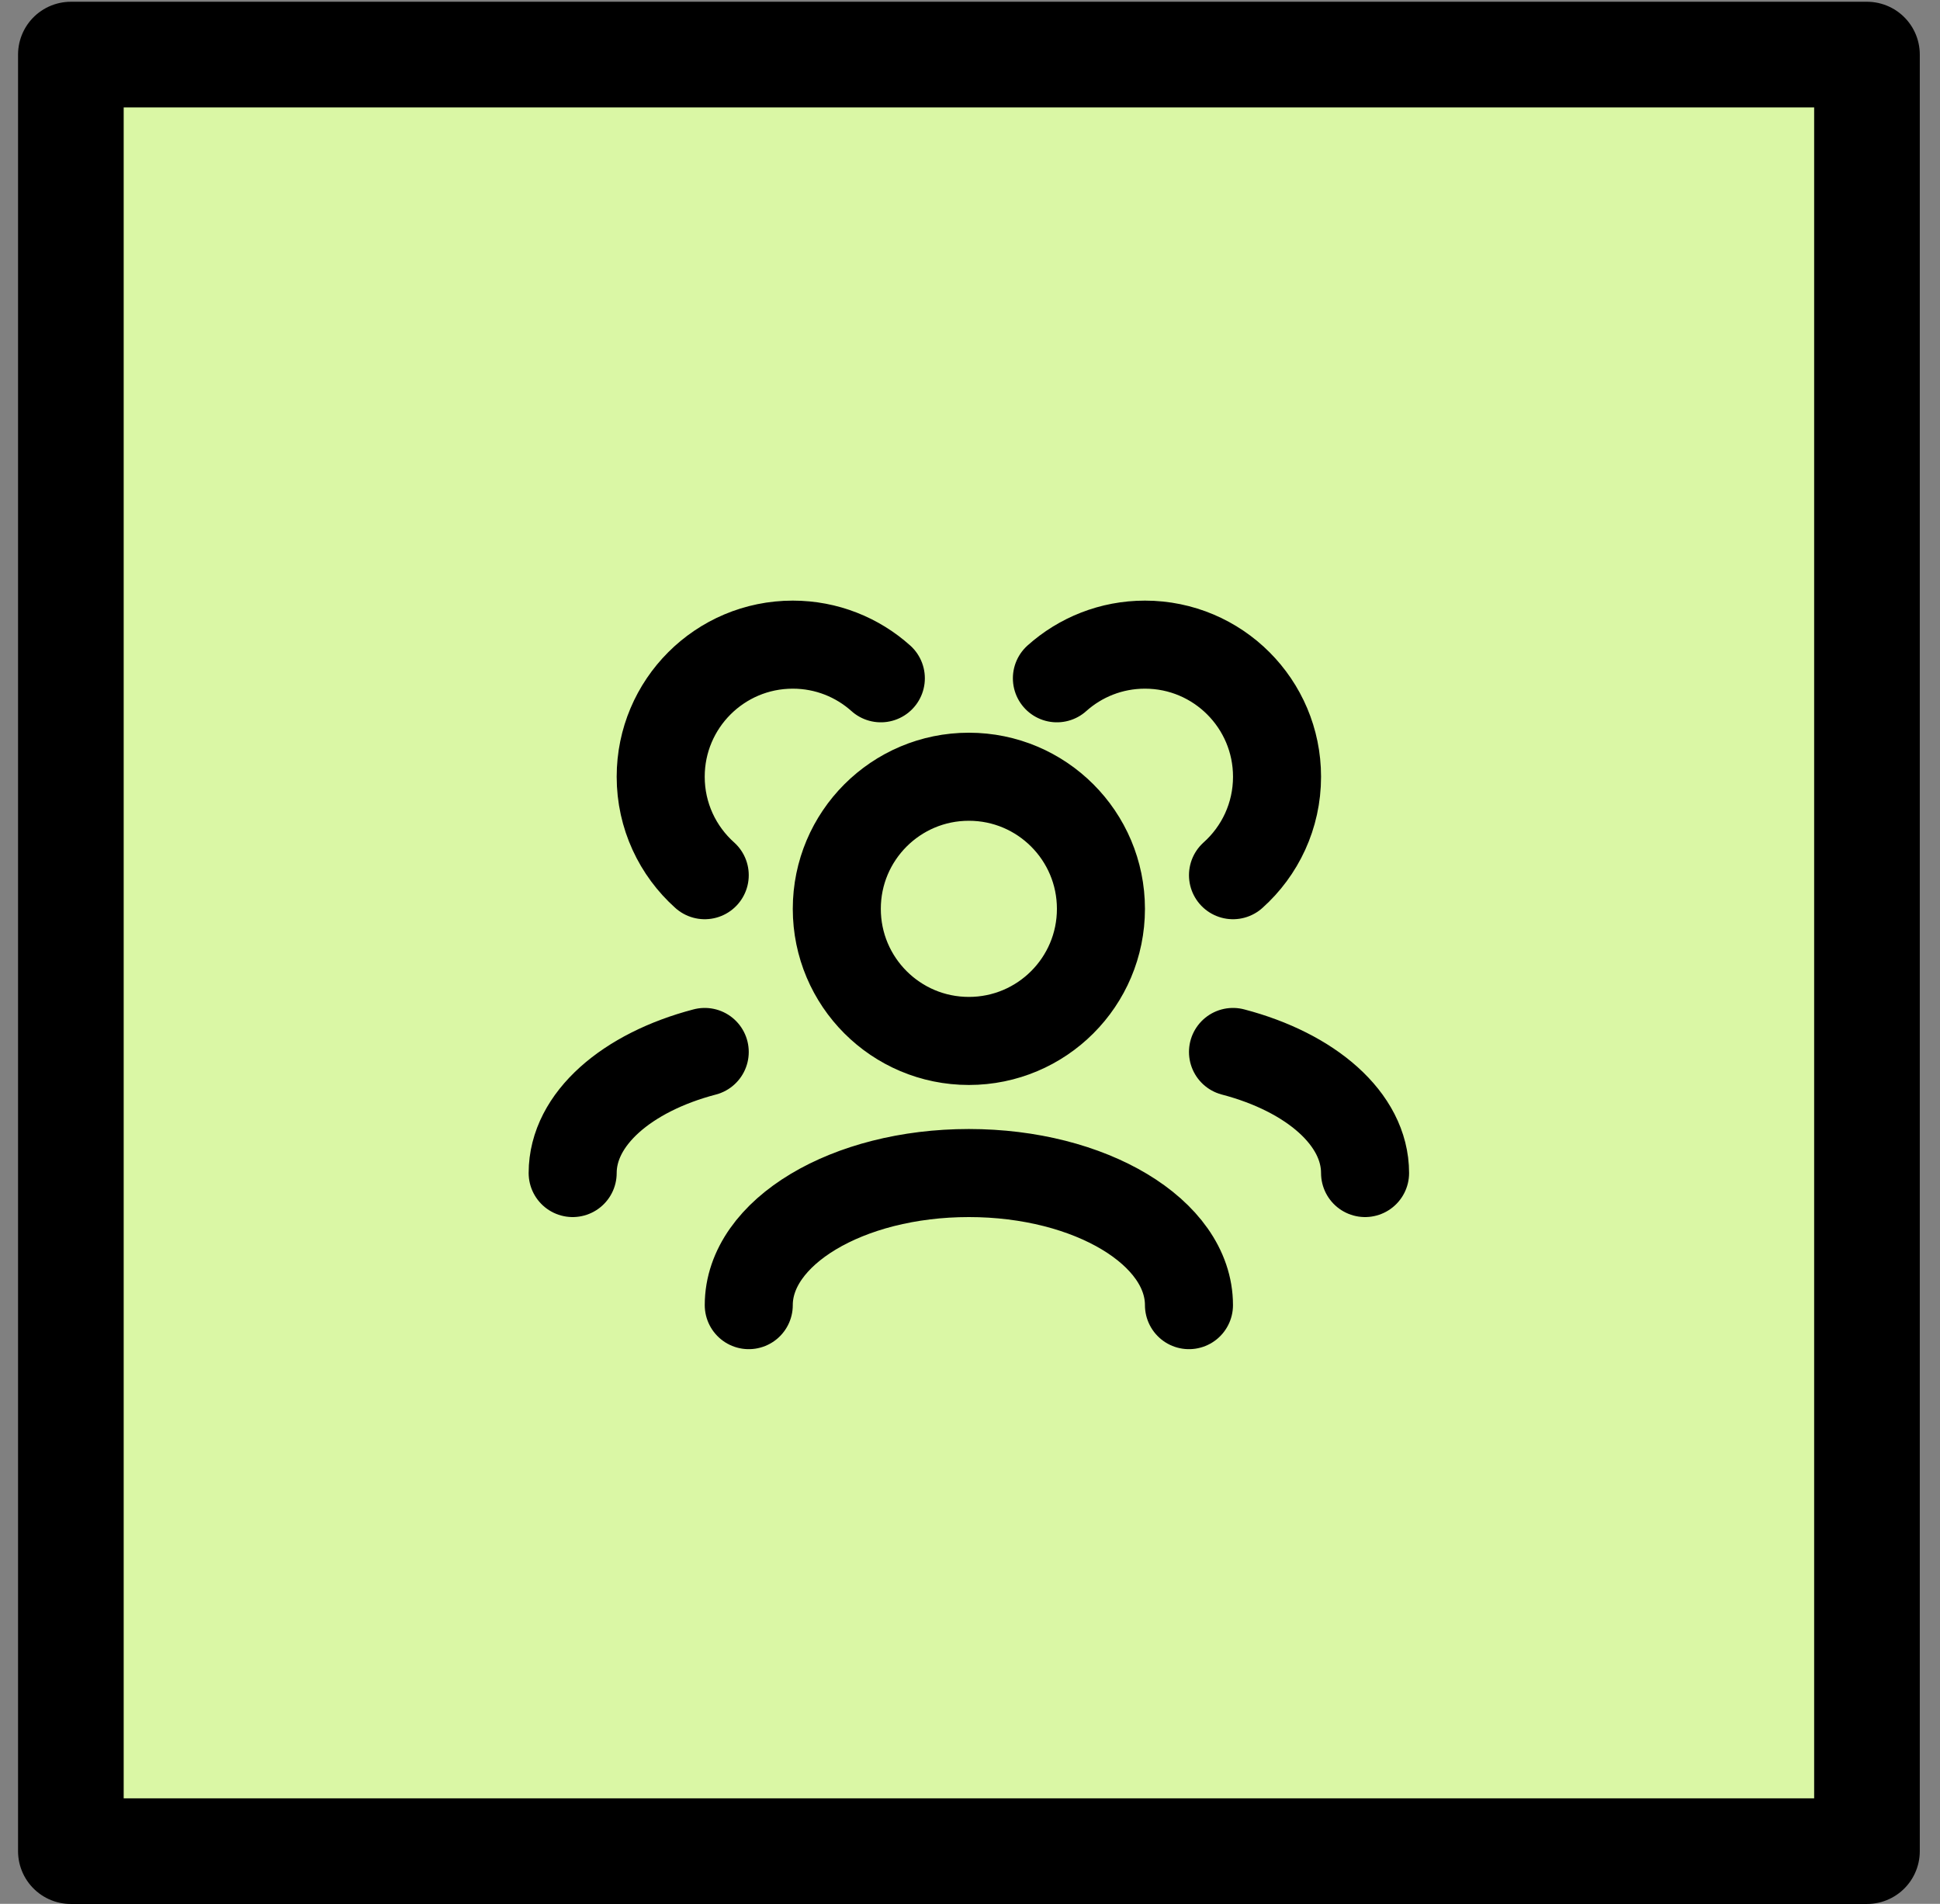
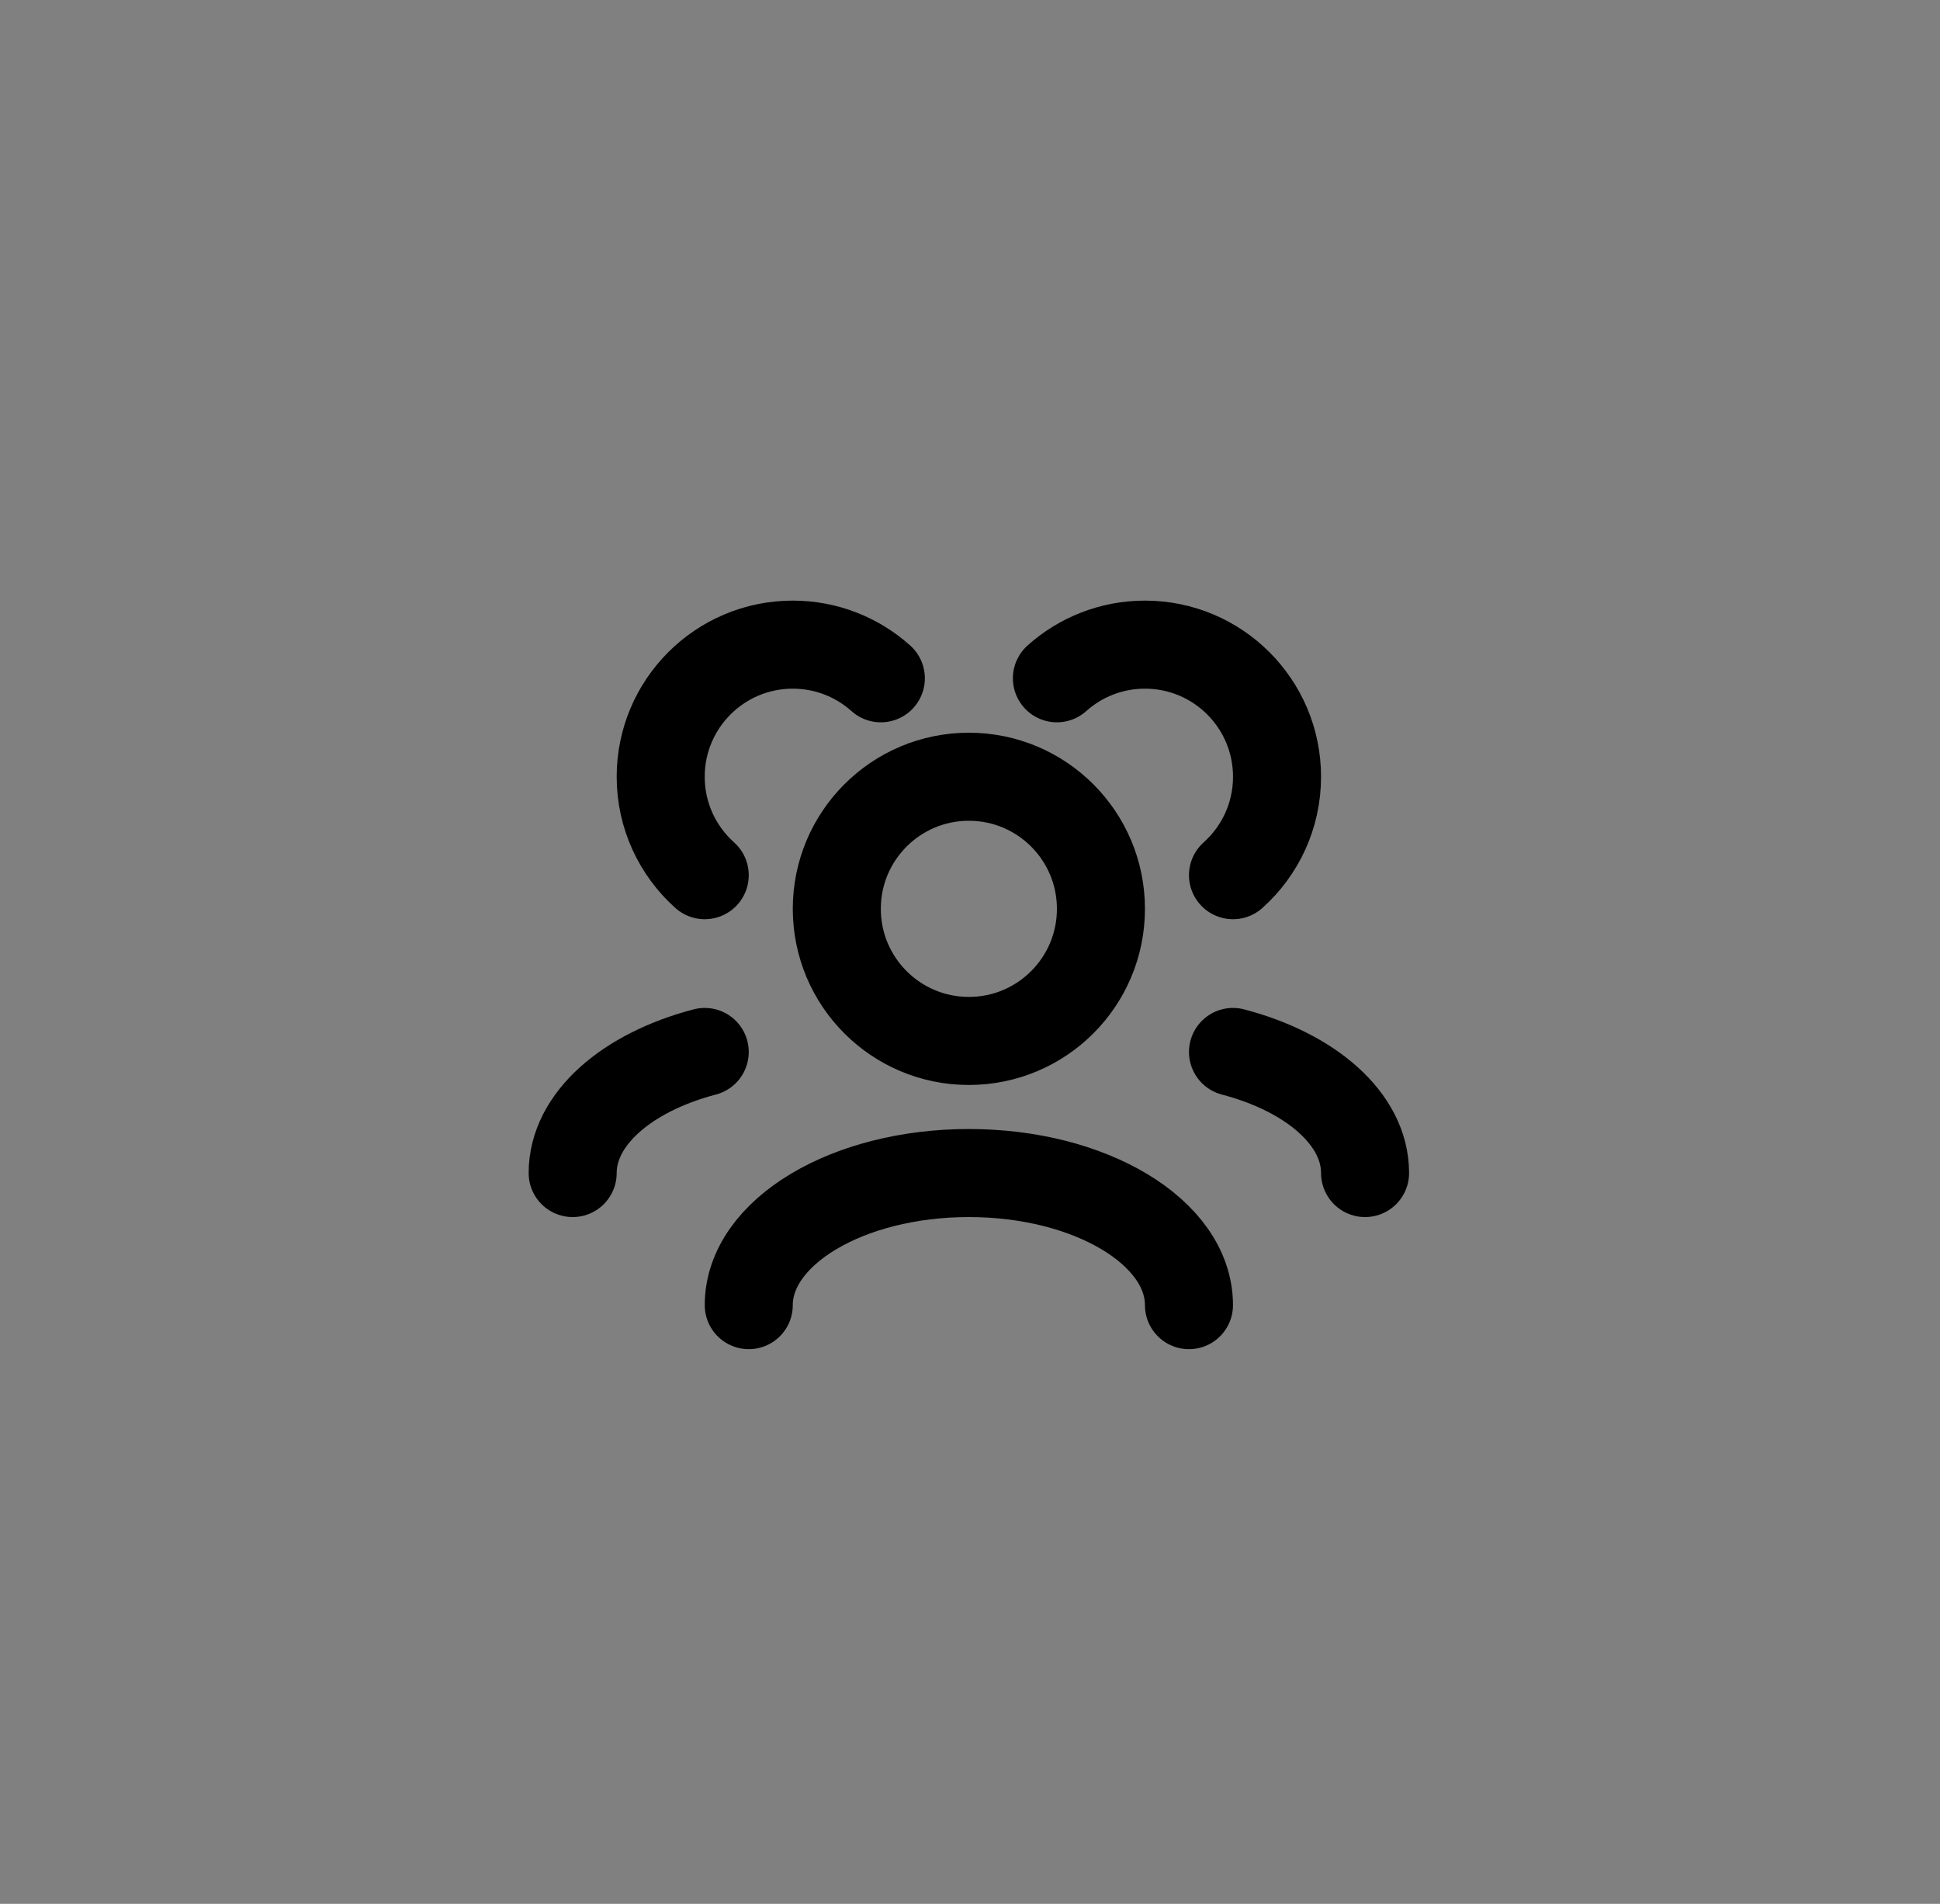
<svg xmlns="http://www.w3.org/2000/svg" width="53" height="52" viewBox="0 0 53 52" fill="none">
  <rect x="0" y="0" width="53" height="52" fill="#808080" stroke="none" />
-   <rect x="1.936" y="1.491" width="49.069" height="49.069" fill="#DAF7A5" stroke="black" stroke-width="2.886" stroke-linejoin="round" />
  <path d="M32.482 35.647C32.482 33.654 29.79 32.039 26.469 32.039C23.148 32.039 20.456 33.654 20.456 35.647M37.293 32.039C37.293 30.56 35.809 29.288 33.685 28.732M15.645 32.039C15.645 30.56 17.129 29.288 19.253 28.732M33.685 23.904C34.423 23.244 34.888 22.284 34.888 21.215C34.888 19.222 33.272 17.607 31.28 17.607C30.356 17.607 29.513 17.954 28.874 18.526M19.253 23.904C18.515 23.244 18.05 22.284 18.05 21.215C18.05 19.222 19.666 17.607 21.658 17.607C22.582 17.607 23.425 17.954 24.064 18.526M26.469 28.431C24.476 28.431 22.861 26.816 22.861 24.823C22.861 22.83 24.476 21.215 26.469 21.215C28.462 21.215 30.077 22.83 30.077 24.823C30.077 26.816 28.462 28.431 26.469 28.431Z" stroke="black" stroke-width="2.405" stroke-linecap="round" stroke-linejoin="round" />
</svg>